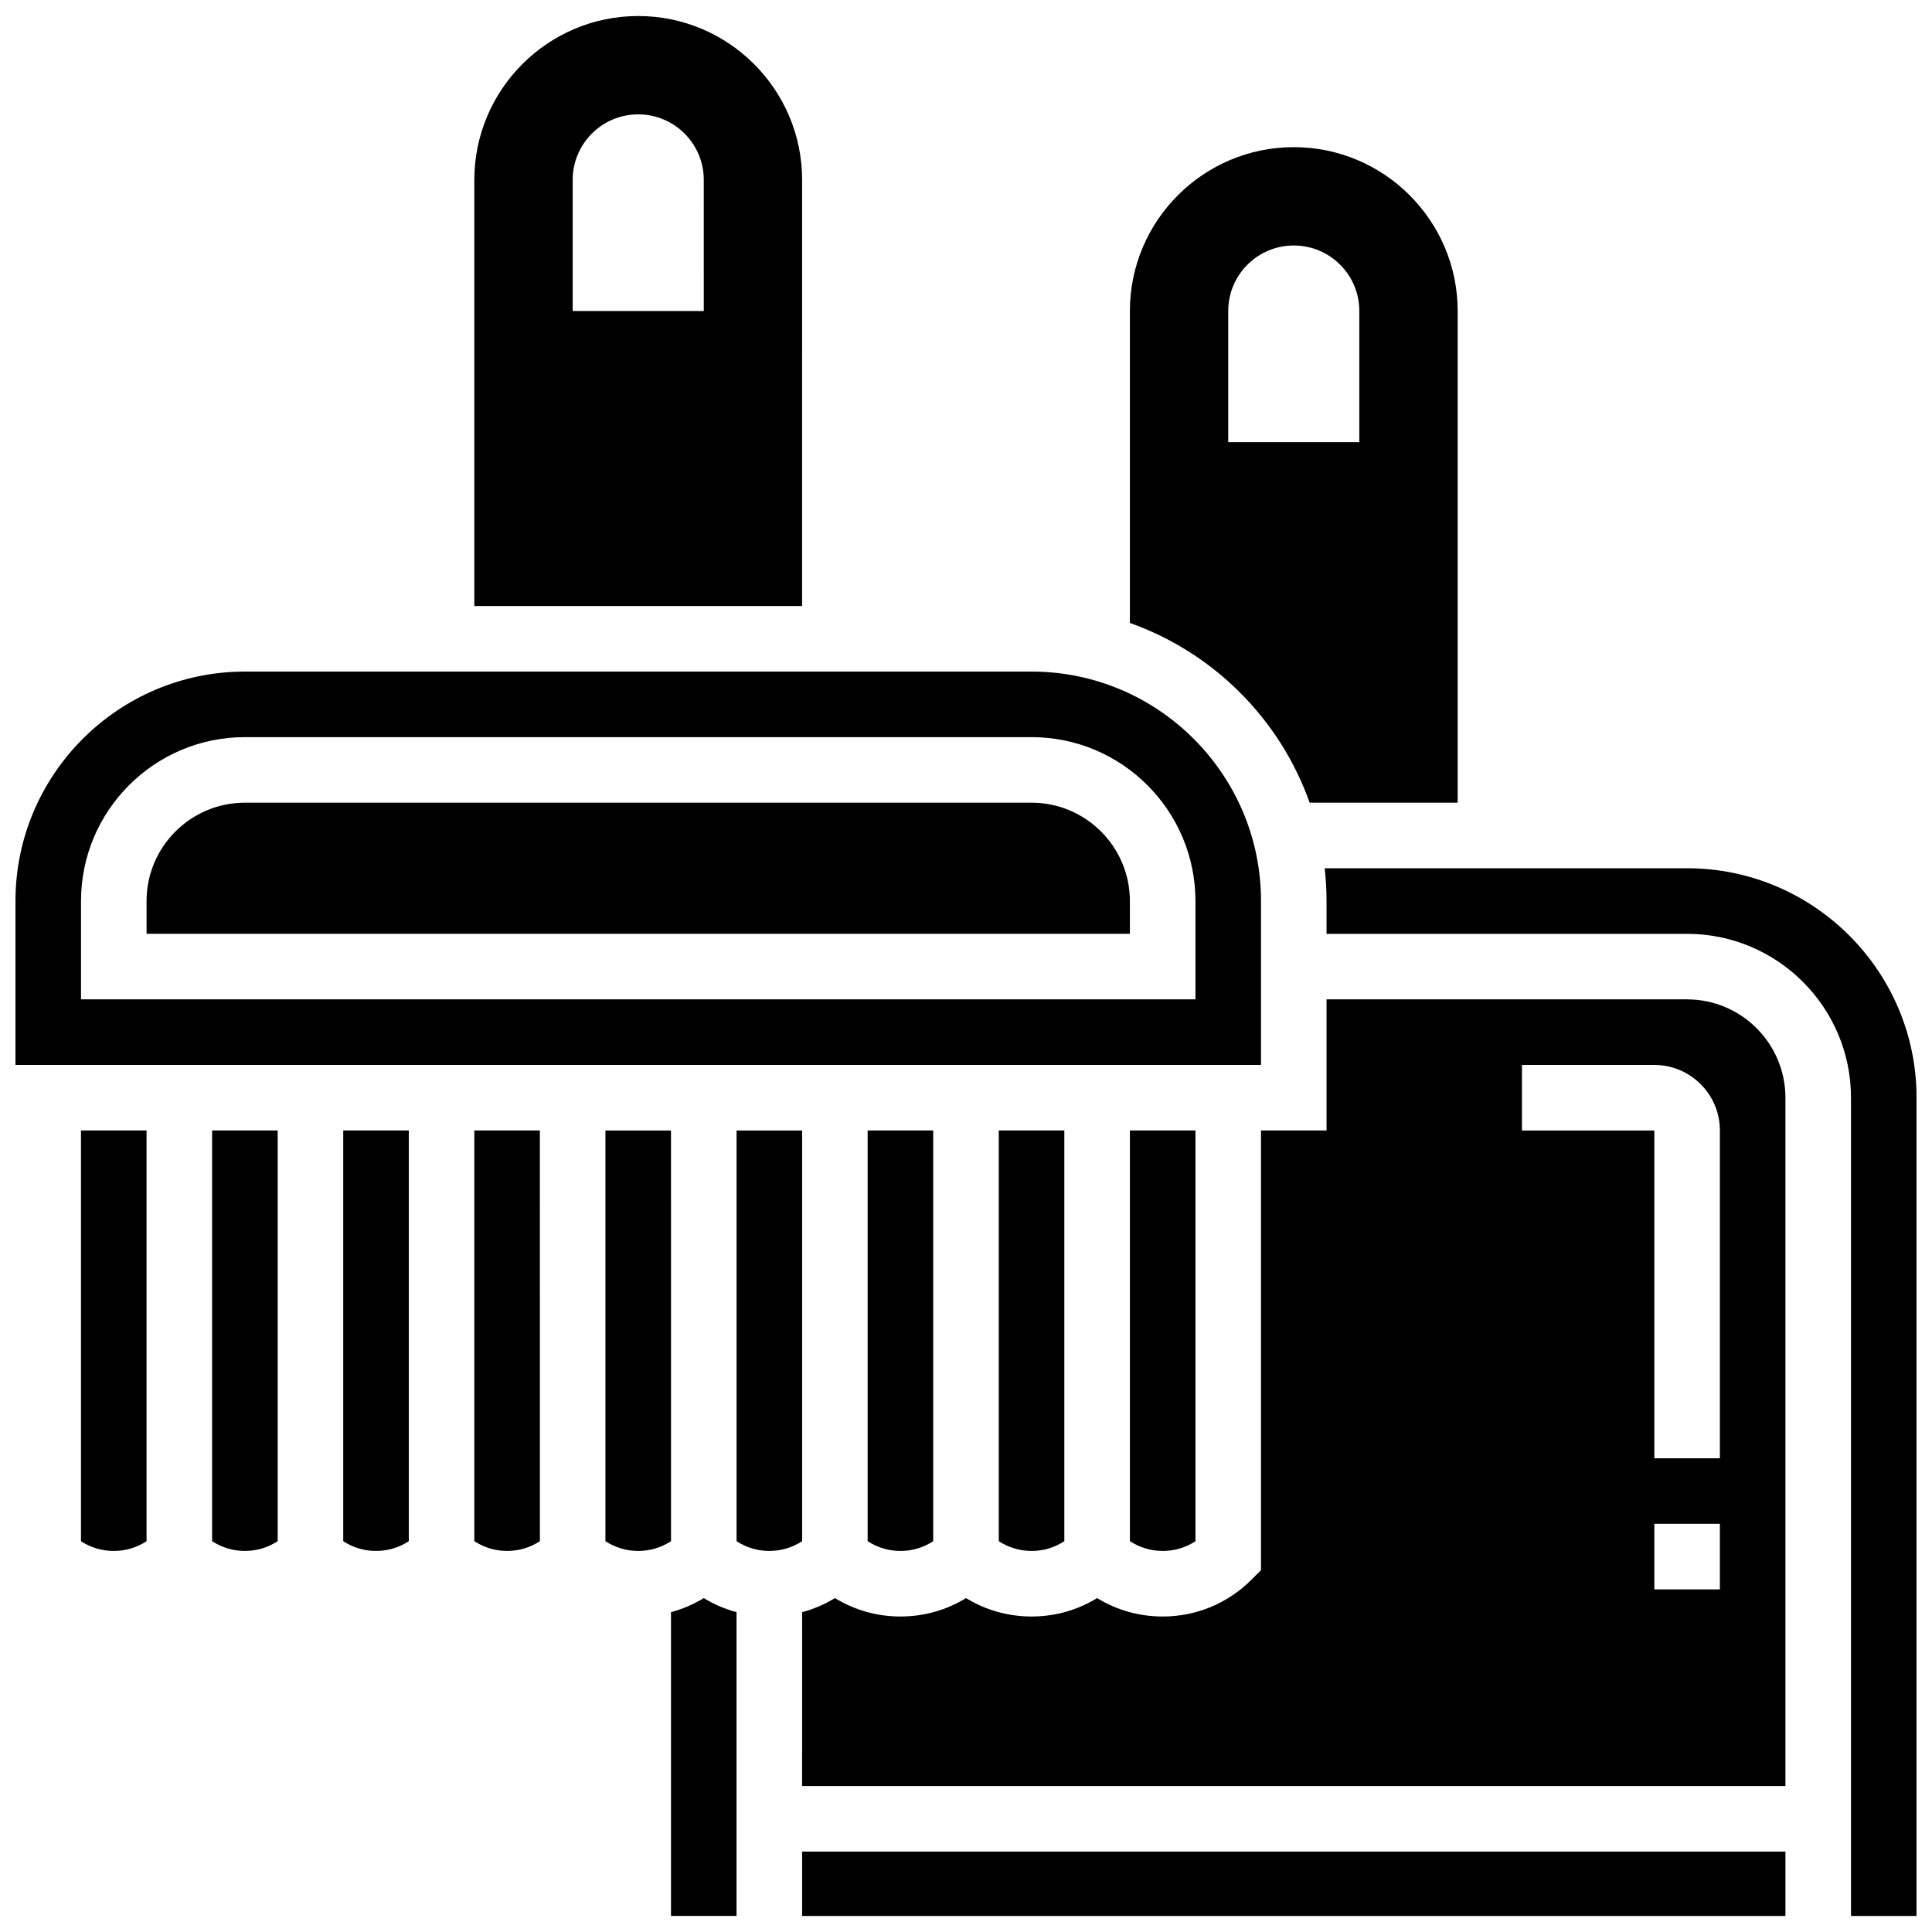
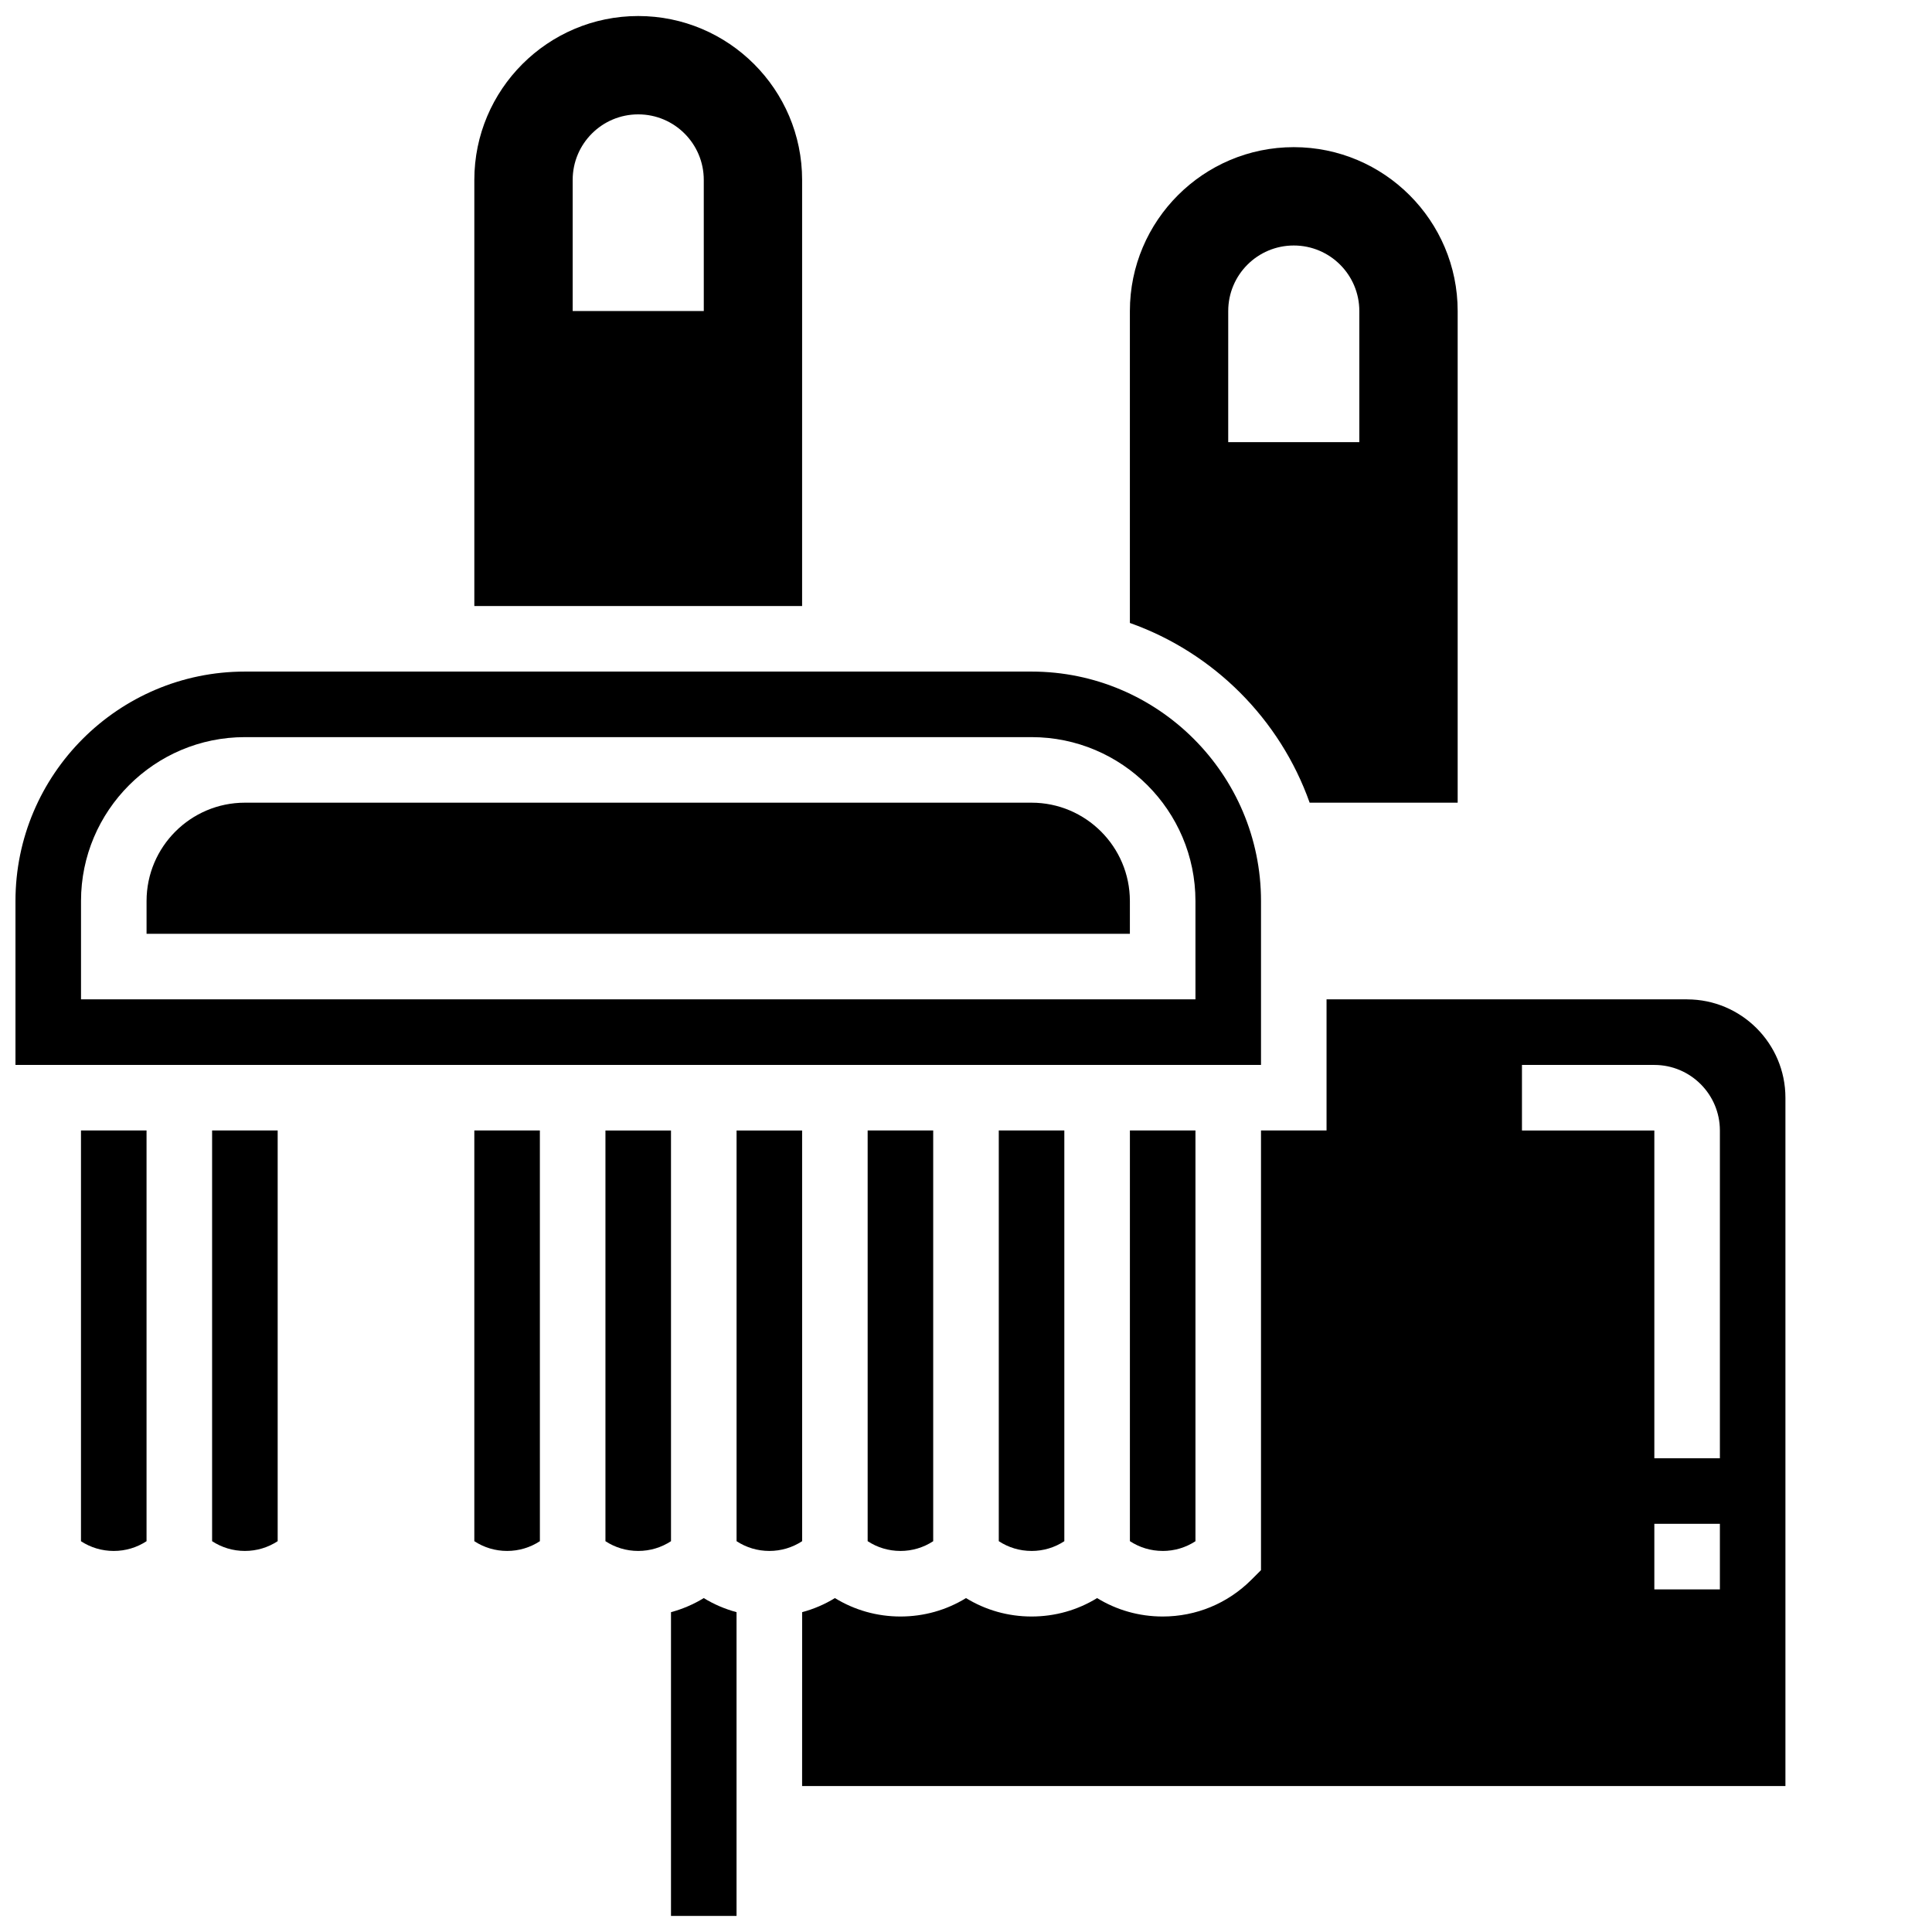
<svg xmlns="http://www.w3.org/2000/svg" width="800px" height="800px" version="1.1" viewBox="144 144 512 512">
  <defs>
    <clipPath id="e">
      <path d="m269 148.09h88v156.91h-88z" />
    </clipPath>
    <clipPath id="d">
      <path d="m148.09 321h330.91v106h-330.91z" />
    </clipPath>
    <clipPath id="c">
-       <path d="m356 634h262v17.902h-262z" />
-     </clipPath>
+       </clipPath>
    <clipPath id="b">
-       <path d="m495 374h156.9v277.9h-156.9z" />
-     </clipPath>
+       </clipPath>
    <clipPath id="a">
      <path d="m321 567h19v84.902h-19z" />
    </clipPath>
  </defs>
  <path d="m382.62 555.02c3.133 0 6.125-0.906 8.688-2.586v-108.85h-17.371v108.84c2.559 1.684 5.551 2.59 8.684 2.59z" />
  <path d="m165.46 552.44c2.559 1.68 5.555 2.578 8.688 2.578 3.133 0 6.125-0.906 8.688-2.586v-108.85h-17.375z" />
  <path d="m417.37 555.02c3.133 0 6.125-0.906 8.688-2.586v-108.85h-17.371v108.84c2.559 1.684 5.551 2.59 8.684 2.59z" />
  <path d="m417.37 356.72h-208.47c-14.367 0-26.059 11.691-26.059 26.059v8.688h260.59v-8.688c0-14.367-11.691-26.059-26.059-26.059z" />
  <path d="m452.12 555.02c3.133 0 6.129-0.902 8.688-2.578v-108.86h-17.371v108.84c2.559 1.684 5.551 2.59 8.684 2.59z" />
  <g clip-path="url(#e)">
    <path d="m356.57 191.68c0-23.949-19.484-43.434-43.434-43.434-23.949 0-43.434 19.484-43.434 43.434v112.92h86.863zm-26.059 34.746h-34.746v-34.746c0-9.594 7.777-17.371 17.371-17.371s17.371 7.777 17.371 17.371z" />
  </g>
  <g clip-path="url(#d)">
    <path d="m478.18 382.78c0-33.527-27.277-60.805-60.805-60.805h-208.47c-33.527 0-60.805 27.277-60.805 60.805v43.434h330.08zm-17.371 26.059h-295.34v-26.059c0-23.949 19.484-43.434 43.434-43.434h208.47c23.949 0 43.434 19.484 43.434 43.434z" />
  </g>
-   <path d="m234.96 552.43c2.559 1.68 5.555 2.586 8.688 2.586 3.133 0 6.125-0.906 8.688-2.586v-108.85h-17.375z" />
  <path d="m200.21 552.43c2.559 1.68 5.555 2.586 8.688 2.586 3.133 0 6.125-0.906 8.688-2.586v-108.85h-17.375z" />
  <g clip-path="url(#c)">
    <path d="m356.57 634.69h260.59v17.059h-260.59z" />
  </g>
  <path d="m591.1 408.84h-95.551v34.746h-17.371v116.52l-2.543 2.543c-6.281 6.281-14.633 9.742-23.516 9.742-6.231 0-12.195-1.703-17.371-4.883-5.176 3.184-11.145 4.883-17.371 4.883-6.231 0-12.195-1.703-17.371-4.883-5.176 3.184-11.145 4.883-17.371 4.883-6.231 0-12.195-1.703-17.371-4.883-2.703 1.664-5.625 2.91-8.688 3.731l-0.008 46.078h260.59v-182.41c0-14.371-11.688-26.062-26.059-26.062zm8.688 156.36h-17.371v-17.371h17.371zm0-34.746h-17.371v-86.863h-35.082v-17.371h35.082c9.578 0 17.371 7.793 17.371 17.371z" />
  <path d="m269.7 552.43c2.559 1.68 5.555 2.586 8.688 2.586s6.125-0.906 8.688-2.586l-0.004-108.85h-17.371z" />
  <g clip-path="url(#b)">
-     <path d="m591.1 374.1h-96.043c0.316 2.852 0.492 5.75 0.492 8.688v8.688h95.551c23.949 0 43.434 19.484 43.434 43.434v216.84h17.371v-216.85c0-33.531-27.277-60.805-60.805-60.805z" />
-   </g>
+     </g>
  <path d="m491.07 356.72h39.227v-130.29c0-23.949-19.484-43.434-43.434-43.434s-43.434 19.484-43.434 43.434v82.66c22.18 7.863 39.777 25.461 47.641 47.633zm-21.578-130.29c0-9.594 7.777-17.371 17.371-17.371s17.371 7.777 17.371 17.371v34.746h-34.746z" />
  <path d="m321.82 443.59h-17.371v108.84c2.559 1.68 5.555 2.586 8.688 2.586 3.133 0 6.125-0.906 8.688-2.586z" />
  <g clip-path="url(#a)">
    <path d="m321.82 571.24v80.504h17.371v-80.504c-3.059-0.824-5.984-2.07-8.688-3.731-2.699 1.66-5.621 2.906-8.684 3.731z" />
  </g>
  <path d="m356.57 443.59h-17.371v108.84c2.559 1.68 5.555 2.586 8.688 2.586 3.133 0 6.125-0.906 8.688-2.586z" />
</svg>